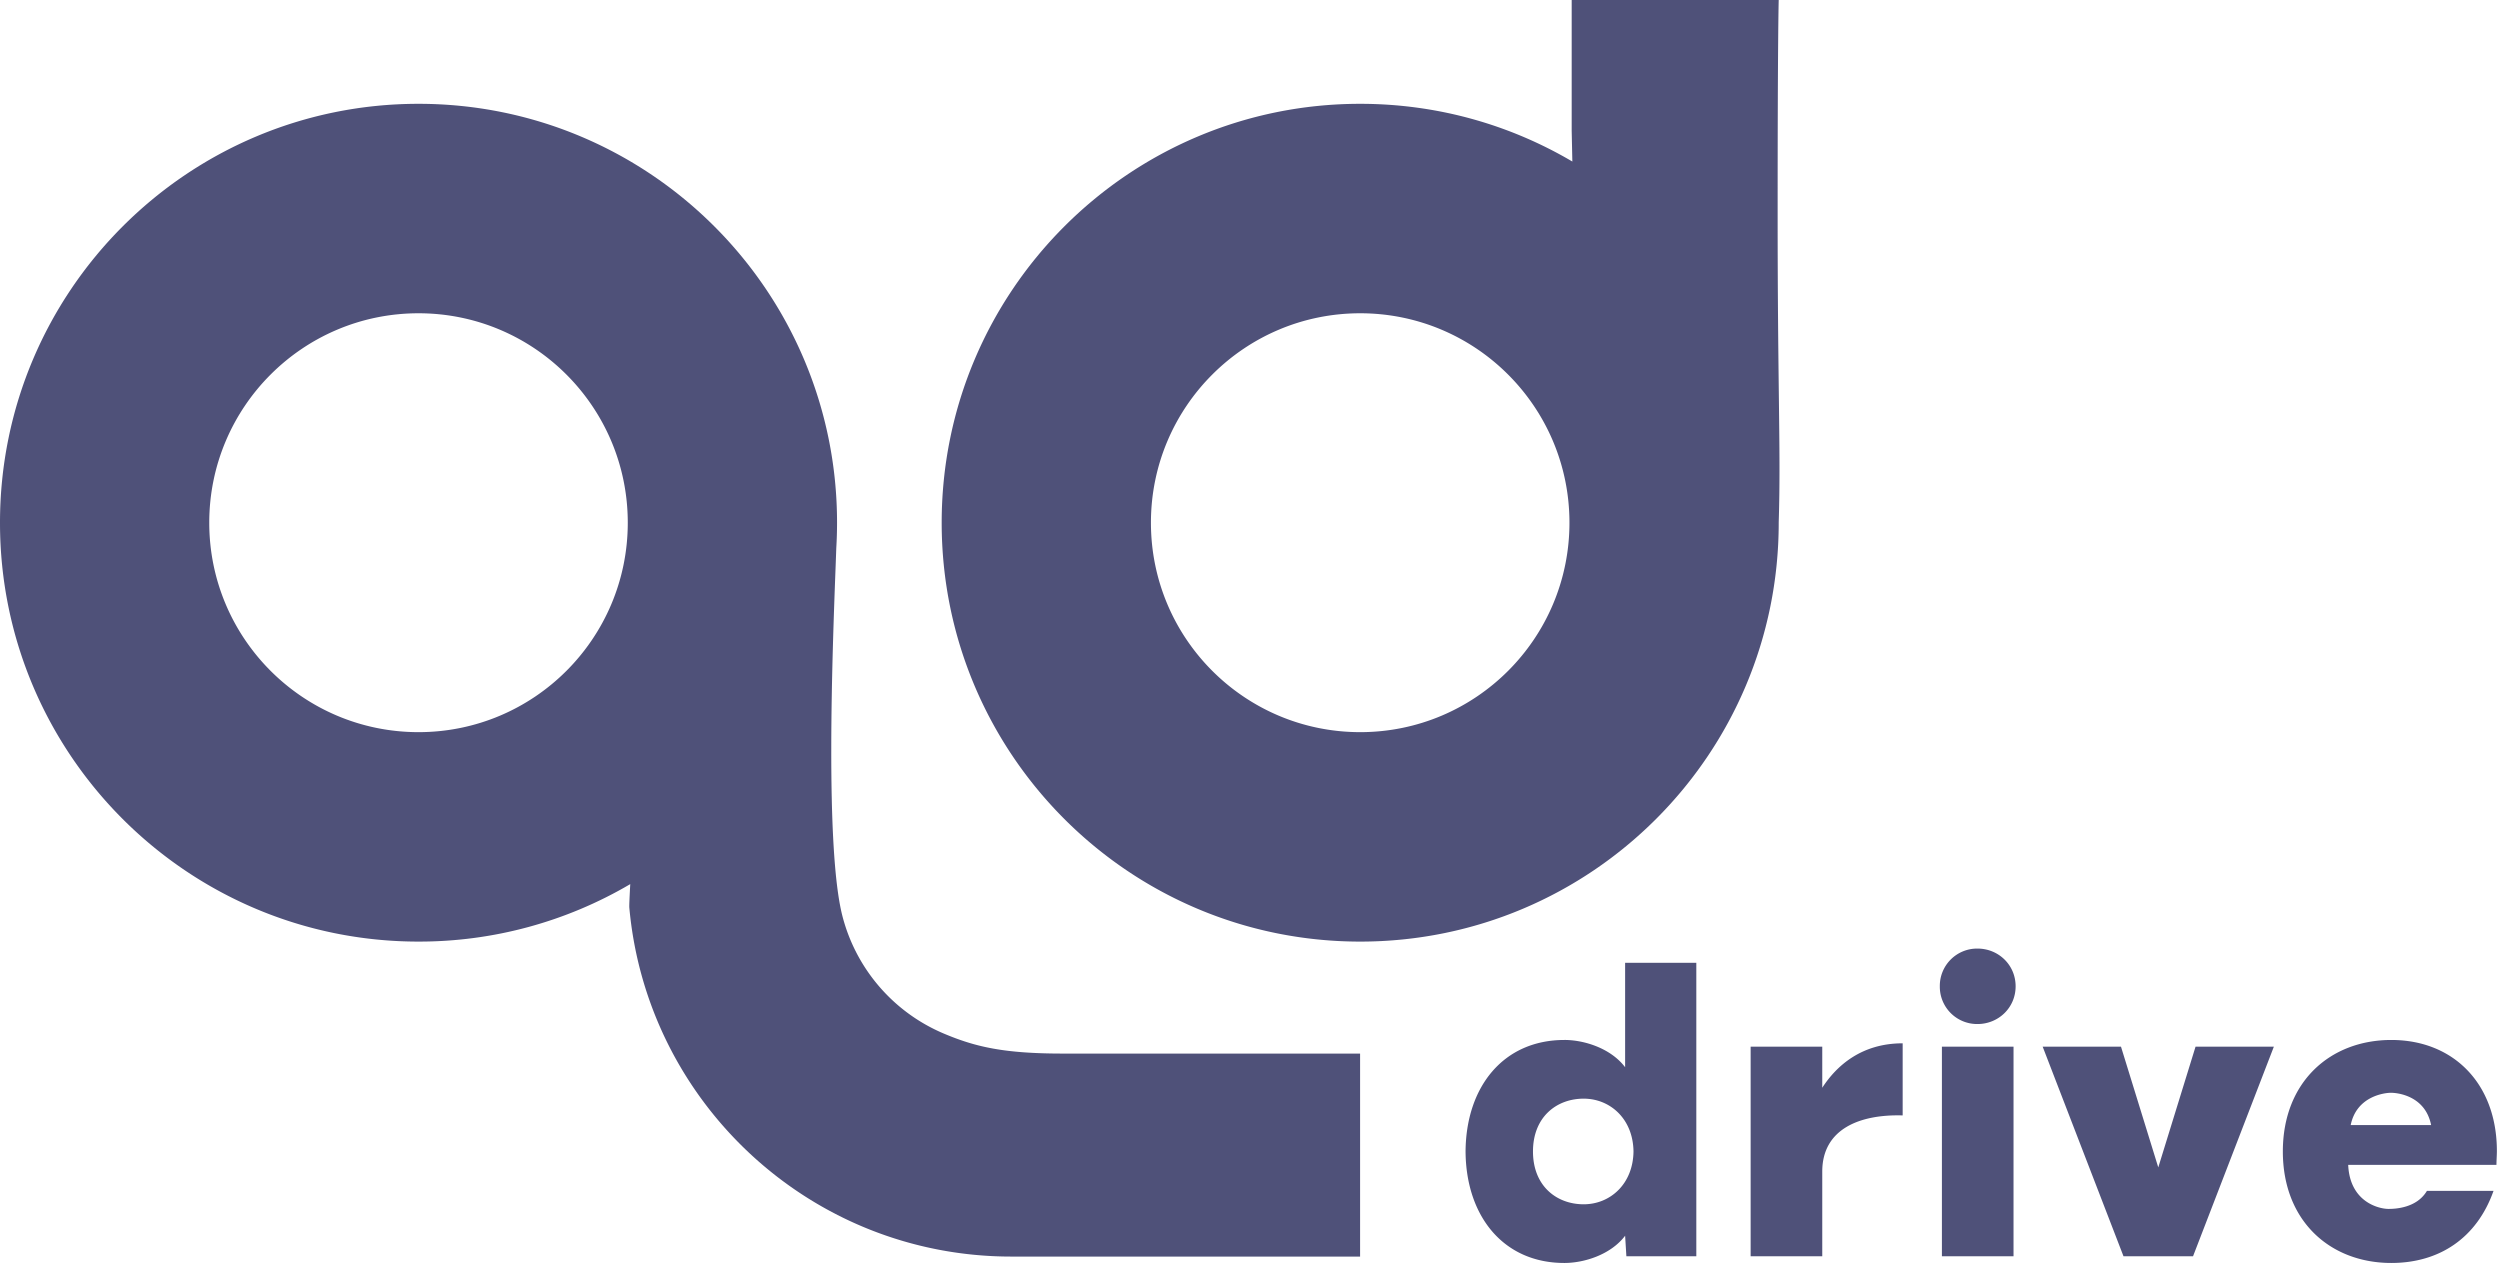
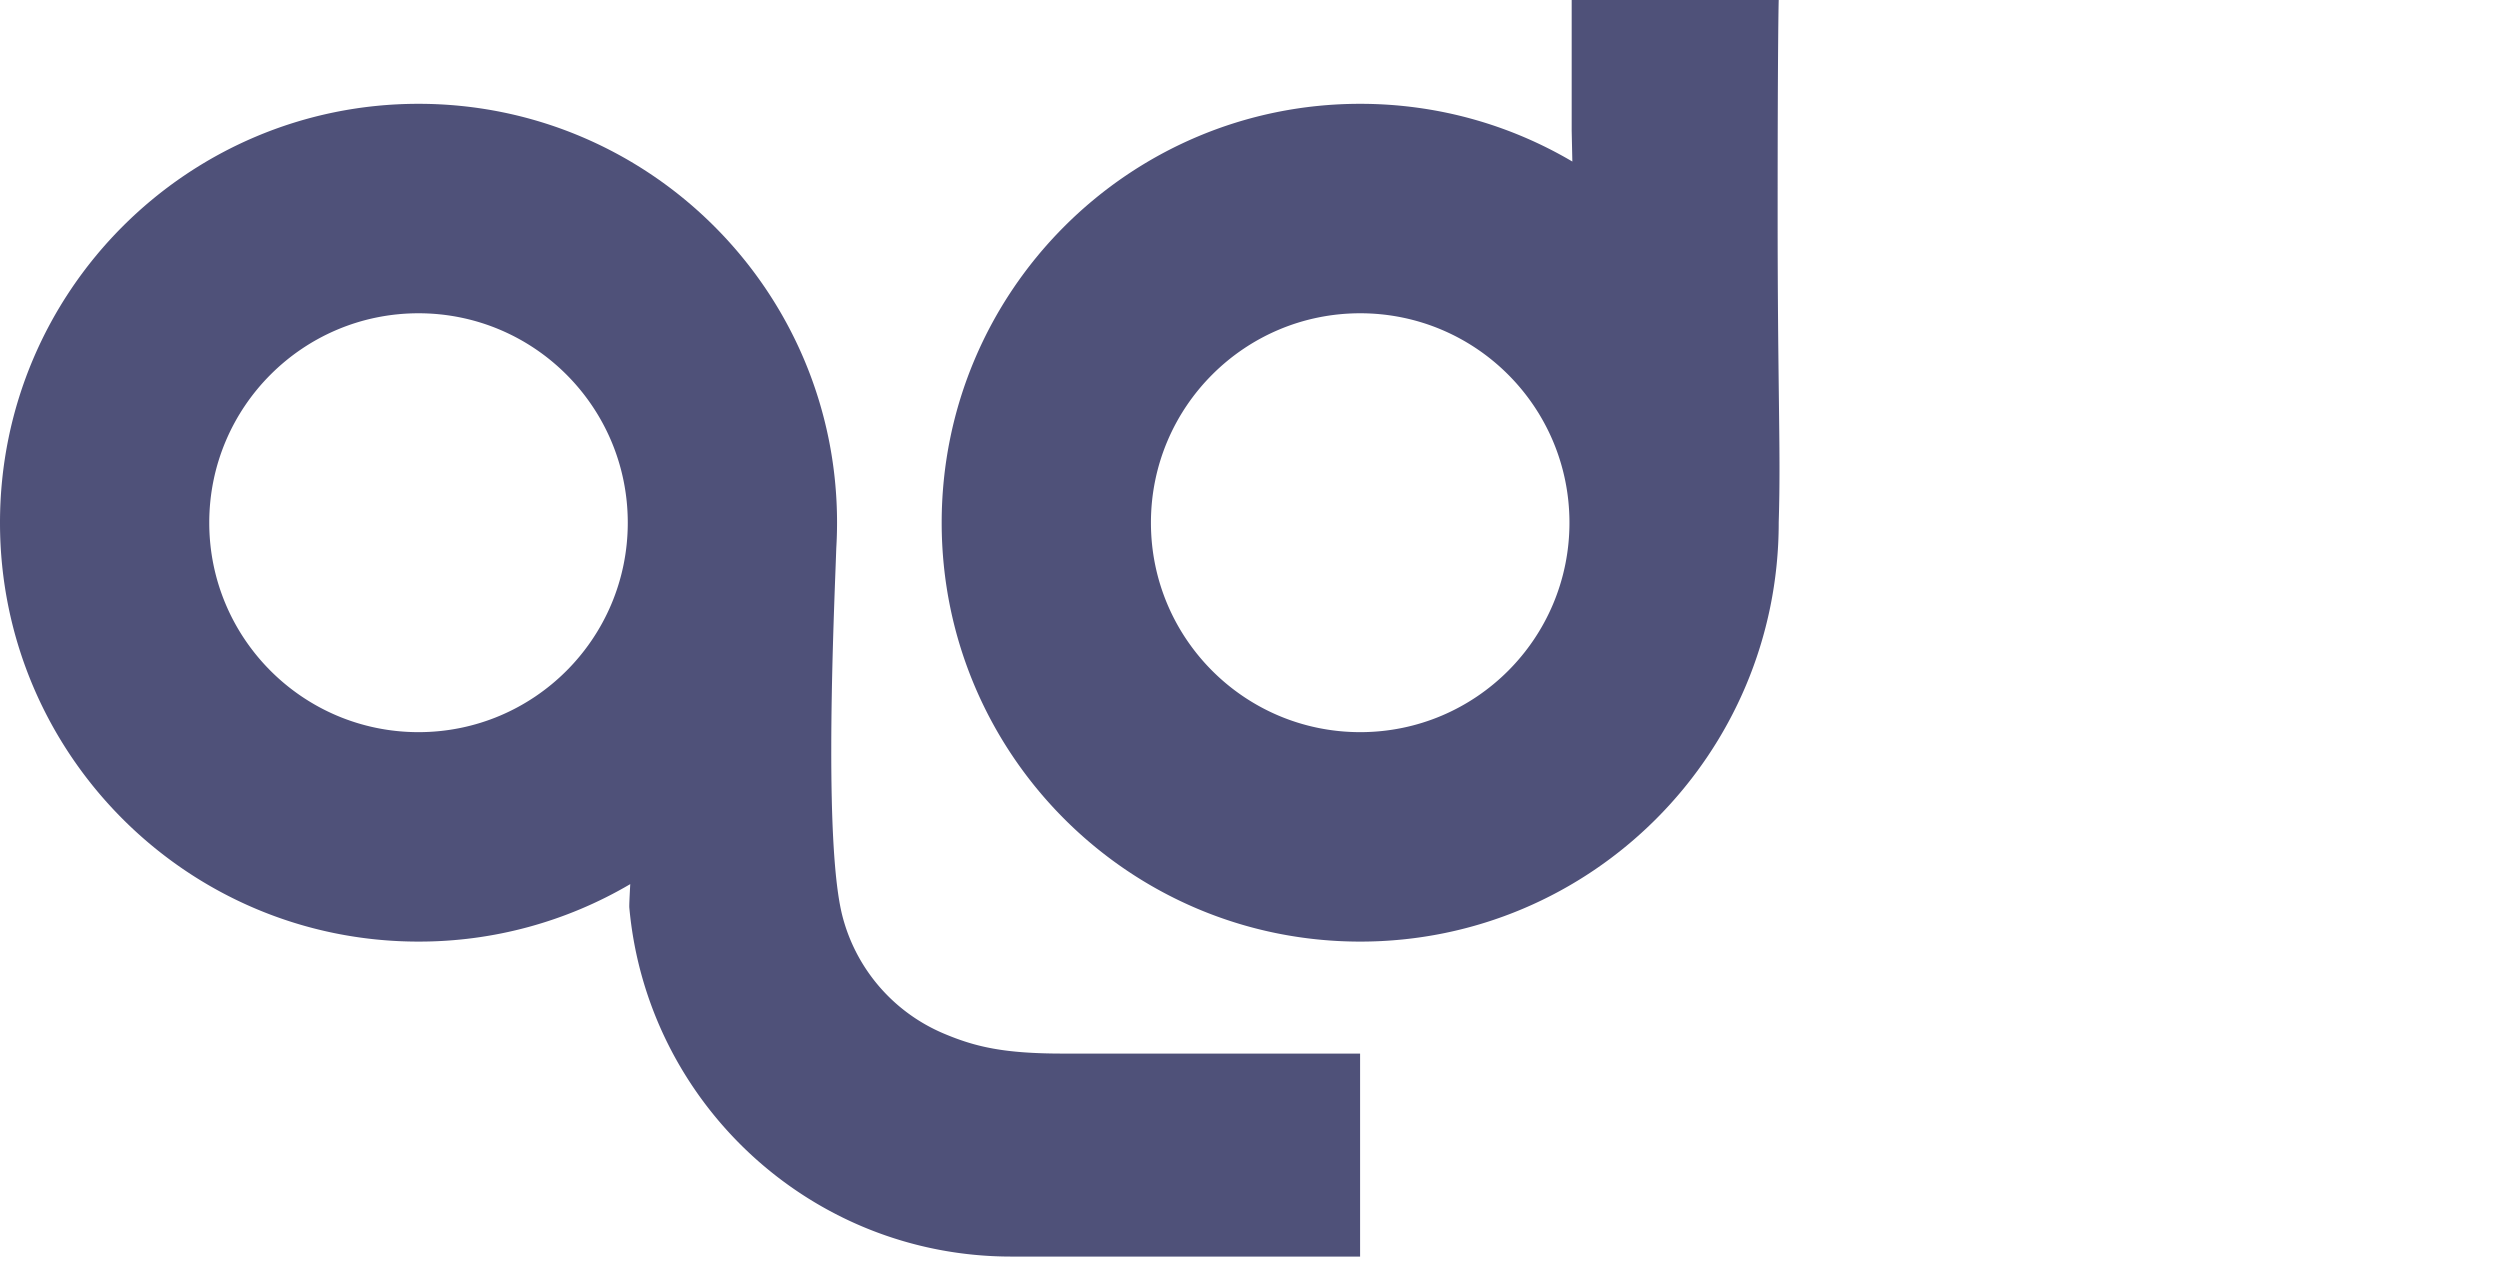
<svg xmlns="http://www.w3.org/2000/svg" fill="none" viewBox="0 0 165 84">
-   <path d="M104.522 79.483c-1.769 0-3.345-1.19-3.345-3.486 0-2.296 1.576-3.486 3.345-3.486 1.741 0 3.261 1.328 3.289 3.486-.028 2.158-1.548 3.486-3.289 3.486Zm-1.272-10.845c-4.036 0-6.496 3.098-6.523 7.36.027 4.26 2.487 7.358 6.523 7.358 1.272 0 3.041-.525 4.008-1.798l.083 1.356h4.616V63.547h-4.699v6.89c-.967-1.274-2.736-1.8-4.008-1.8ZM115.542 69.08v13.834h4.727v-5.589c0-2.822 2.488-3.79 5.307-3.707v-4.759c-2.681 0-4.34 1.439-5.307 2.933V69.08h-4.727ZM128.028 65.096a2.462 2.462 0 0 0 2.488 2.49c1.382 0 2.515-1.079 2.515-2.49 0-1.41-1.133-2.49-2.515-2.49a2.462 2.462 0 0 0-2.488 2.49Zm4.865 3.984h-4.727v13.834h4.727V69.08ZM144.74 82.914l5.335-13.834h-5.169l-2.46 7.968-2.461-7.968h-5.169l5.335 13.834h4.589ZM157.828 68.638c-4.036 0-7.16 2.766-7.16 7.36 0 4.592 3.124 7.358 7.16 7.358 3.151 0 5.639-1.632 6.745-4.758h-4.396c-.691 1.162-2.156 1.19-2.543 1.19-.58 0-2.543-.416-2.653-2.906h9.785c0-.276.028-.636.028-.913 0-4.454-2.875-7.331-6.966-7.331Zm-.028 3.486c.442 0 2.267.193 2.654 2.13h-5.307c.387-1.909 2.239-2.13 2.653-2.13Z" fill="#4F5179" />
  <path fill-rule="evenodd" clip-rule="evenodd" d="M103.731 8.62V0h13.664s-.071 2.282-.071 14.167c0 5.42.046 9.148.081 12.047.042 3.441.07 5.713-.01 8.258v.027c0 15.269-12.367 27.646-27.622 27.646-15.255 0-27.622-12.377-27.622-27.646S74.518 6.852 89.773 6.852c5.11 0 9.897 1.39 14.002 3.81l-.044-2.042ZM41.433 34.499c0 7.634-6.183 13.823-13.81 13.823-7.628 0-13.812-6.189-13.812-13.823s6.184-13.823 13.811-13.823c7.628 0 13.811 6.189 13.811 13.823Zm.163 23.853a27.476 27.476 0 0 1-13.974 3.793C12.367 62.145 0 49.768 0 34.5S12.367 6.852 27.622 6.852c15.256 0 27.623 12.378 27.623 27.647 0 .559-.017 1.114-.05 1.665l-.04 1.107c-.22 5.828-.702 18.663.438 23.163a11.542 11.542 0 0 0 6.674 7.771c2.137.906 4.03 1.331 7.902 1.331h19.597v13.398H66.75c-13.207 0-24.052-10.121-25.215-23.037-.01-.105.014-.662.062-1.545Zm61.988-23.853c0 7.634-6.183 13.823-13.81 13.823-7.629 0-13.812-6.189-13.812-13.823s6.183-13.823 13.811-13.823 13.811 6.189 13.811 13.823Z" fill="#4F5179" />
</svg>